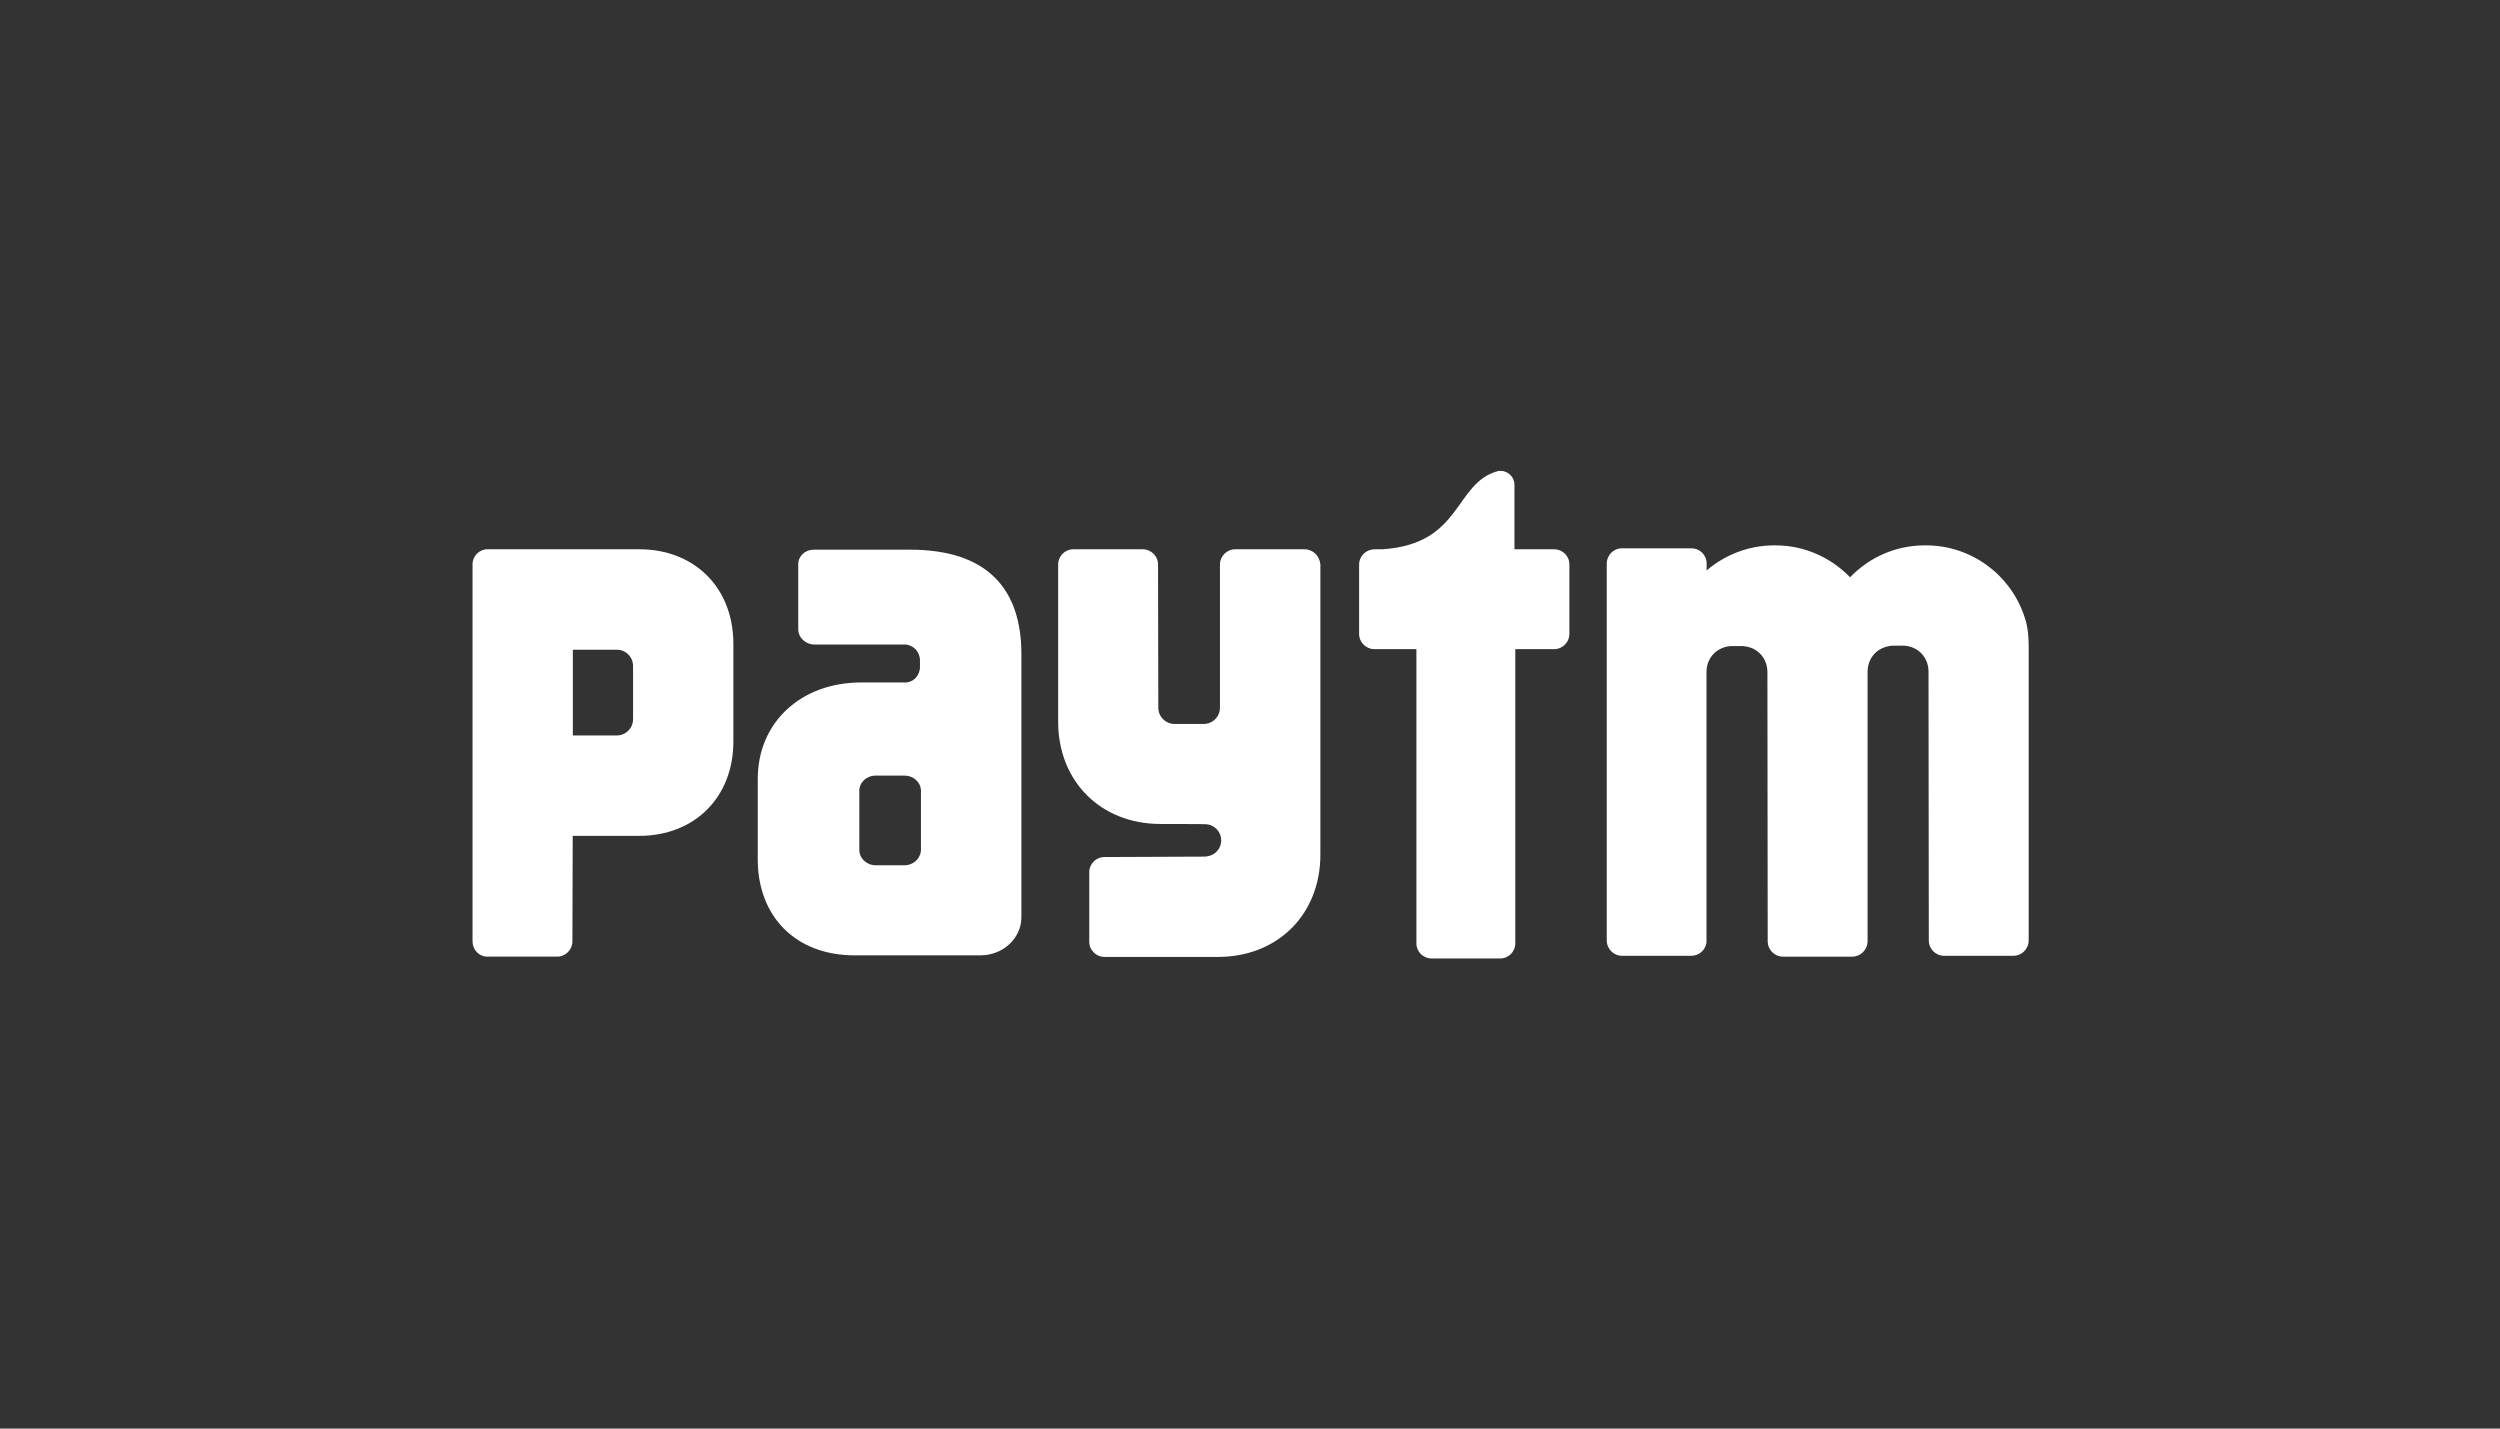
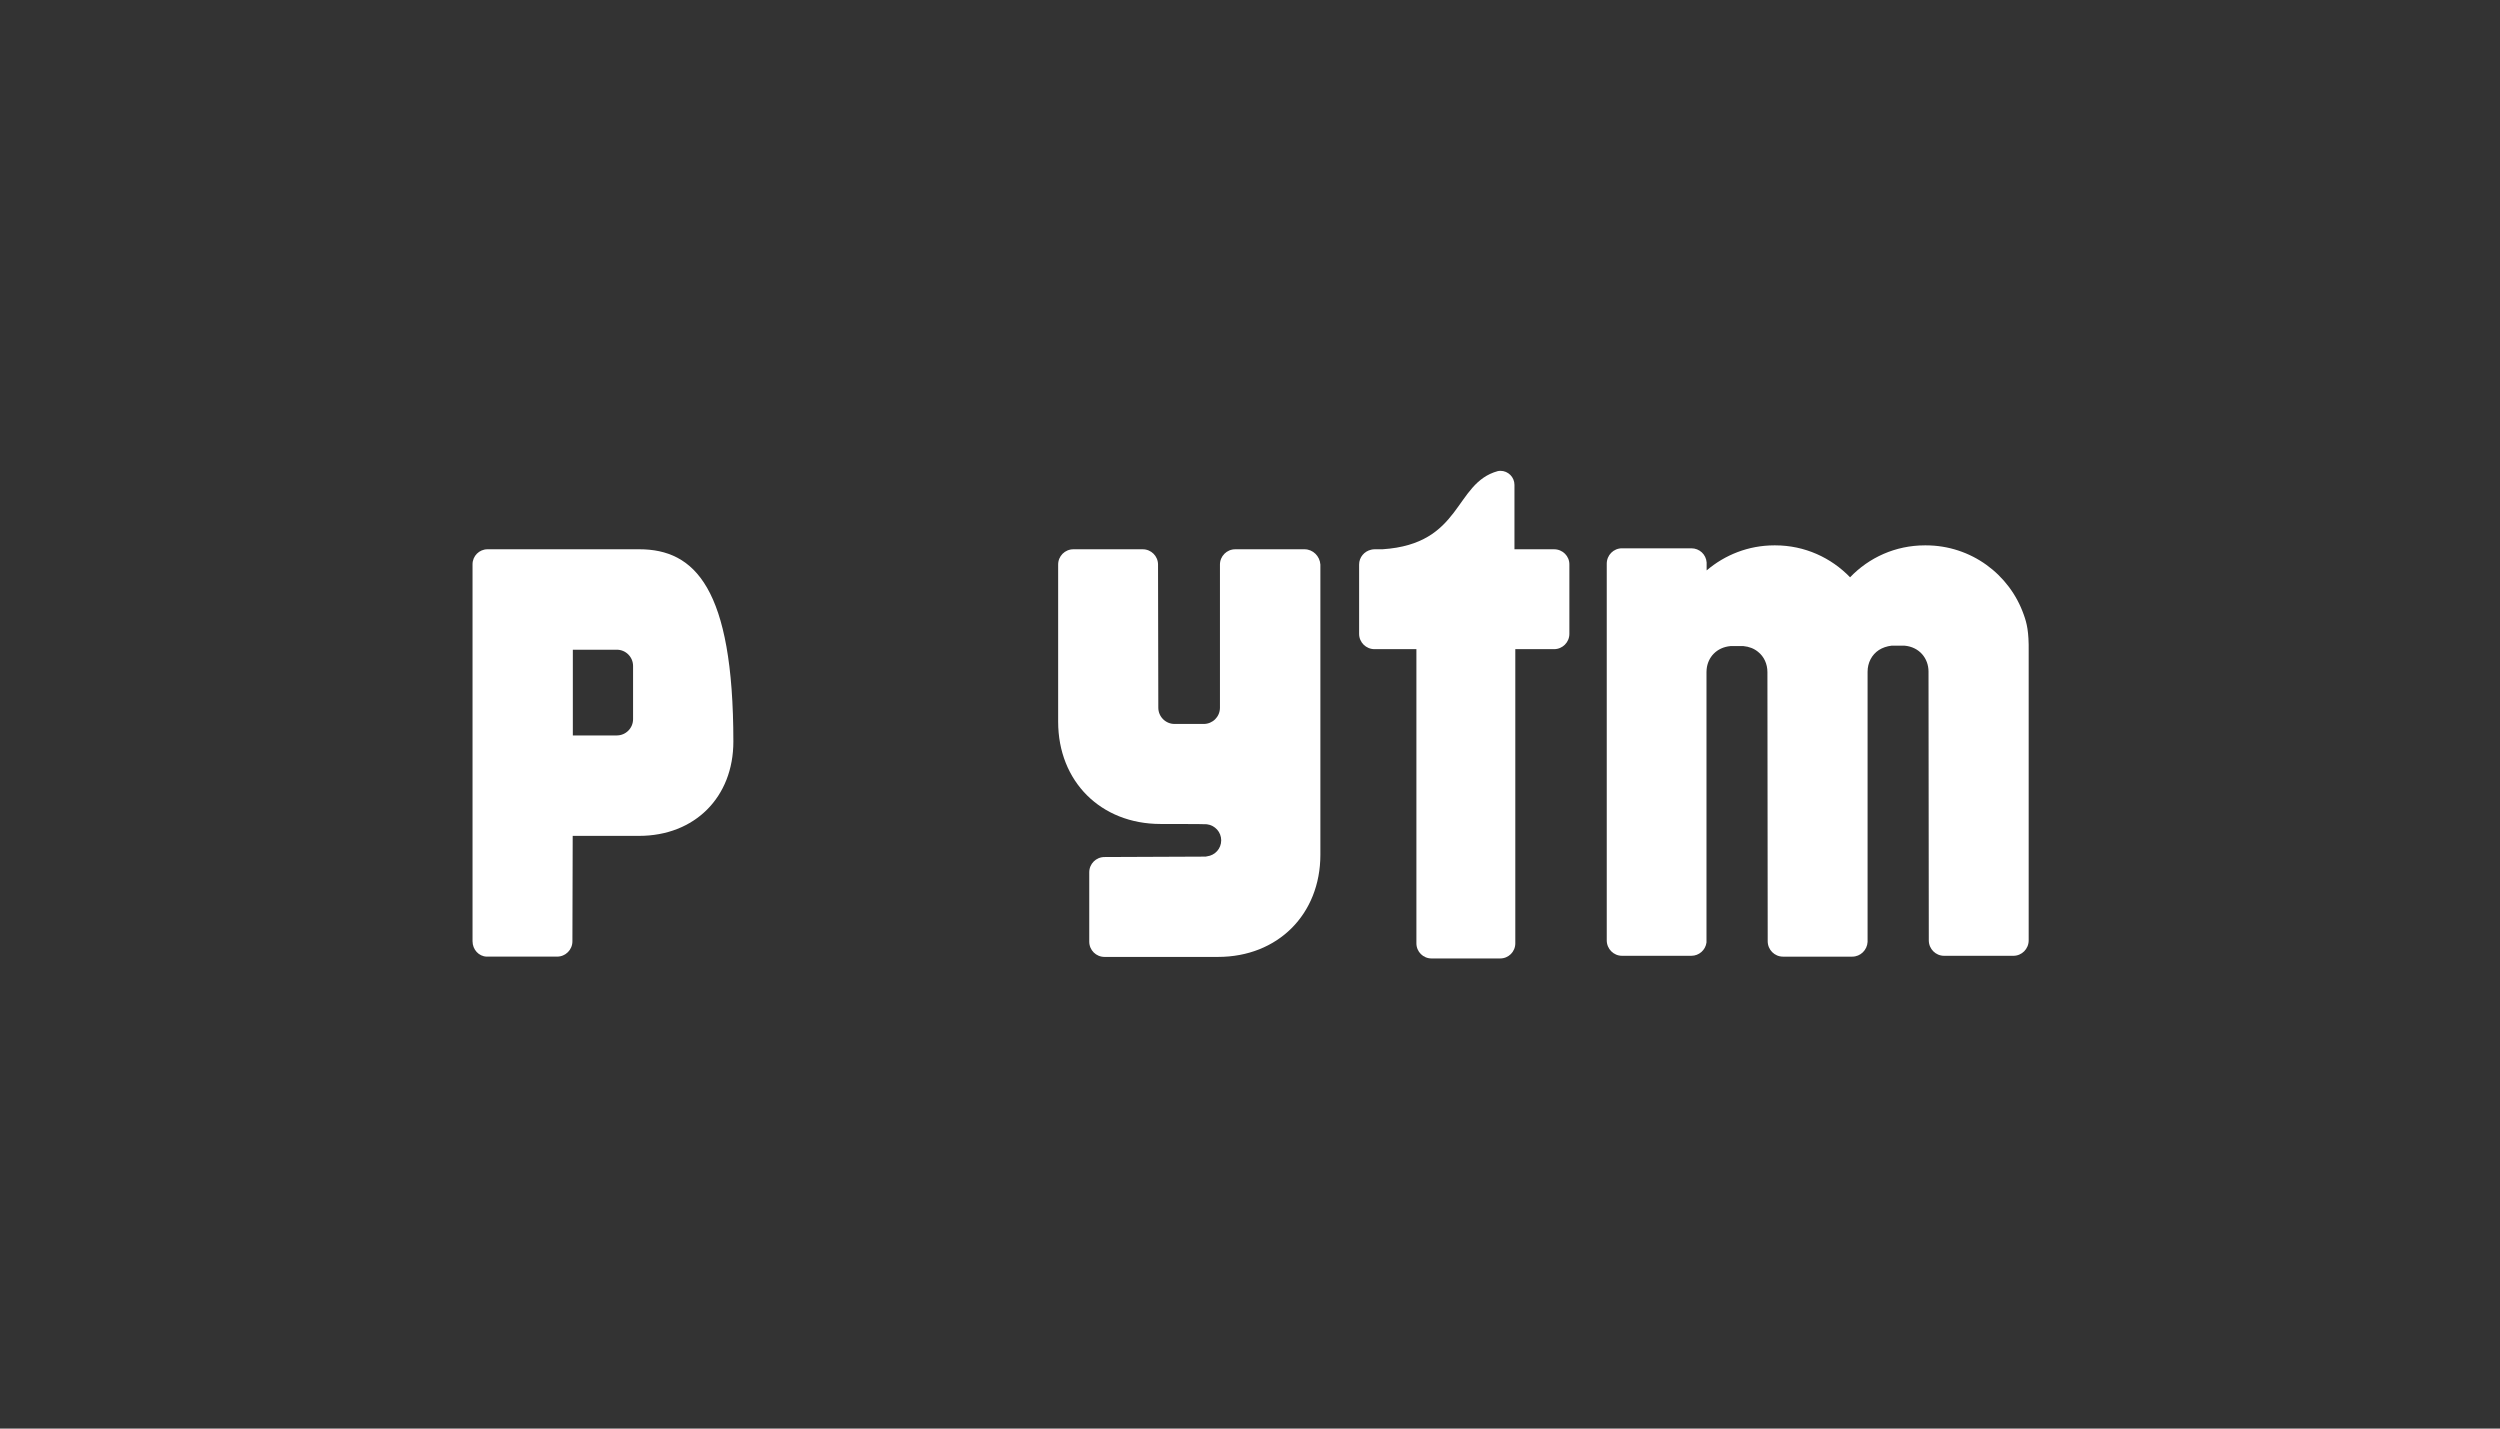
<svg xmlns="http://www.w3.org/2000/svg" version="1.1" id="Layer_1" x="0px" y="0px" viewBox="0 0 630 360" style="enable-background:new 0 0 630 360;" xml:space="preserve">
  <rect x="0" y="0" width="630" height="360" fill="#333333" stroke="none" />
  <style type="text/css">
	.st0{display:none;}
	.st1{display:inline;fill:#0F0F0F;}
	.st2{fill:#FFFFFF;}
</style>
  <g class="st0">
    <rect x="-43.1" y="-12.1" class="st1" width="715" height="390.6" />
  </g>
  <g id="layer1">
    <g id="g52" transform="matrix(0.353,0,0,-0.353,16.777,1.561)">
      <path id="path54" class="st2" d="M1397.2-434.4c-10.1,28.8-37.6,49.5-69.9,49.5h-0.7c-21,0-39.9-8.7-53.4-22.8    c-13.5,14-32.4,22.8-53.4,22.8h-0.7c-18.4,0-35.3-6.8-48.3-17.9v5.7c-0.4,5.7-5.1,10.1-10.9,10.1h-49.5c-6.1,0-10.9-4.9-10.9-11    v-268.9c0-6.1,4.9-11,10.9-11h49.5c5.5,0,10.1,4.1,10.8,9.5l0,193.1c0,0.7,0,1.3,0.1,1.9c0.8,8.6,7.1,15.7,17.1,16.6h1.8h5.2h2.1    c4.2-0.4,7.7-1.8,10.5-4.1c4.3-3.4,6.7-8.7,6.7-14.5l0.2-192.1c0-6.1,4.9-11,10.9-11h49.5c5.8,0,10.6,4.7,10.9,10.5l0,192.9    c0,6.3,2.9,12.1,8.1,15.5c2.5,1.6,5.6,2.7,9.1,3.1h1.8h5.2h2.1c10.7-0.9,17.2-9.1,17.2-18.5l0.2-191.9c0-6.1,4.9-11,10.9-11h49.5    c6,0,10.9,4.9,10.9,11v206.3C1400.9-446.5,1399.4-440.5,1397.2-434.4" />
    </g>
    <g id="g56" transform="matrix(0.353,0,0,-0.353,11.7,0.854)">
      <path id="path58" class="st2" d="M1076.3-389.7H1048v45.9l0,0c0,0,0,0.1,0,0.1c0,5.5-4.5,10-10,10c-0.7,0-1.3-0.1-1.9-0.2    c-31.4-8.6-25.1-52.1-82.4-55.8h-1.3h-4.3c-0.8,0-1.6-0.1-2.4-0.3h0l0,0c-4.9-1.1-8.6-5.4-8.6-10.6v-49.5c0-6,4.9-10.9,11-10.9    H978l0-210c0-6,4.8-10.8,10.8-10.8h49c6,0,10.8,4.8,10.8,10.8l0,210h27.7c6,0,10.9,4.9,10.9,10.9v49.5    C1087.3-394.6,1082.4-389.7,1076.3-389.7" />
    </g>
    <g id="g60" transform="matrix(0.353,0,0,-0.353,9.001,0.854)">
      <path id="path62" class="st2" d="M905.8-389.7h-49.5c-6,0-10.9-4.9-10.9-10.9v-102.4c-0.1-6.3-5.2-11.4-11.6-11.4H813    c-6.4,0-11.6,5.2-11.6,11.6l-0.2,102.2c0,6-4.9,10.9-10.9,10.9h-49.5c-6.1,0-10.9-4.9-10.9-10.9v-112.2c0-42.6,30.4-73,73.1-73    c0,0,32,0,33-0.2c5.8-0.7,10.3-5.5,10.3-11.5c0-5.9-4.4-10.7-10.1-11.4c-0.3,0-0.5-0.1-0.8-0.2l-72.4-0.3    c-6.1,0-10.9-4.9-10.9-10.9v-49.5c0-6.1,4.9-10.9,10.9-10.9h81c42.7,0,73.1,30.4,73.1,73v207.1    C916.7-394.6,911.8-389.7,905.8-389.7" />
    </g>
    <g id="g64" transform="matrix(0.353,0,0,-0.353,1.742,2.228)">
-       <path id="path66" class="st2" d="M447-476.5v-23.1v-7.5c0-6.4-5.2-11.6-11.6-11.6l-31.4,0v61.2h31.4c6.4,0,11.6-5.2,11.6-11.6    V-476.5z M451.4-385.8H343.1c-5.9,0-10.7-4.8-10.7-10.7v-48.5c0-0.1,0-0.2,0-0.3c0-0.2,0-0.5,0-0.7v-155.6v-64c0-6,4.5-10.8,10-11    h0.9h49.5c6,0,10.9,4.9,10.9,10.9l0.2,75.3h47.4c39.6,0,67.3,27.5,67.3,67.3v69.9C518.6-413.4,491-385.8,451.4-385.8" />
+       <path id="path66" class="st2" d="M447-476.5v-23.1v-7.5c0-6.4-5.2-11.6-11.6-11.6l-31.4,0v61.2h31.4c6.4,0,11.6-5.2,11.6-11.6    V-476.5z M451.4-385.8H343.1c-5.9,0-10.7-4.8-10.7-10.7v-48.5c0-0.1,0-0.2,0-0.3c0-0.2,0-0.5,0-0.7v-155.6v-64c0-6,4.5-10.8,10-11    h0.9h49.5c6,0,10.9,4.9,10.9,10.9l0.2,75.3h47.4c39.6,0,67.3,27.5,67.3,67.3C518.6-413.4,491-385.8,451.4-385.8" />
    </g>
    <g id="g68" transform="matrix(0.353,0,0,-0.353,4.854,3.989)">
-       <path id="path70" class="st2" d="M643.7-587.8v-7.7c0-0.6-0.1-1.2-0.2-1.8c-0.1-0.6-0.3-1.1-0.5-1.6c-1.5-4.3-5.9-7.5-11-7.5    h-20.6c-6.4,0-11.7,4.9-11.7,10.9v9.3c0,0.1,0,0.2,0,0.3l0,24.9v0v2.7v5l0,0.1c0,6,5.2,10.8,11.6,10.8H632    c6.5,0,11.7-4.9,11.7-10.9V-587.8z M635.8-381.1h-68.7c-6.1,0-11-4.6-11-10.3v-19.3c0-0.1,0-0.3,0-0.4c0-0.1,0-0.3,0-0.4v-26.4    c0-6,5.2-10.9,11.6-10.9h65.4c5.2-0.8,9.3-4.6,9.9-10.5v-6.4c-0.6-5.6-4.6-9.7-9.6-10.2H601c-43.1,0-73.8-28.6-73.8-68.8v-56.1    v-1.5c0-40,26.4-68.4,69.2-68.4h89.8c16.1,0,29.2,12.2,29.2,27.2v187.9C715.4-409.9,691.9-381.1,635.8-381.1" />
-     </g>
+       </g>
  </g>
</svg>